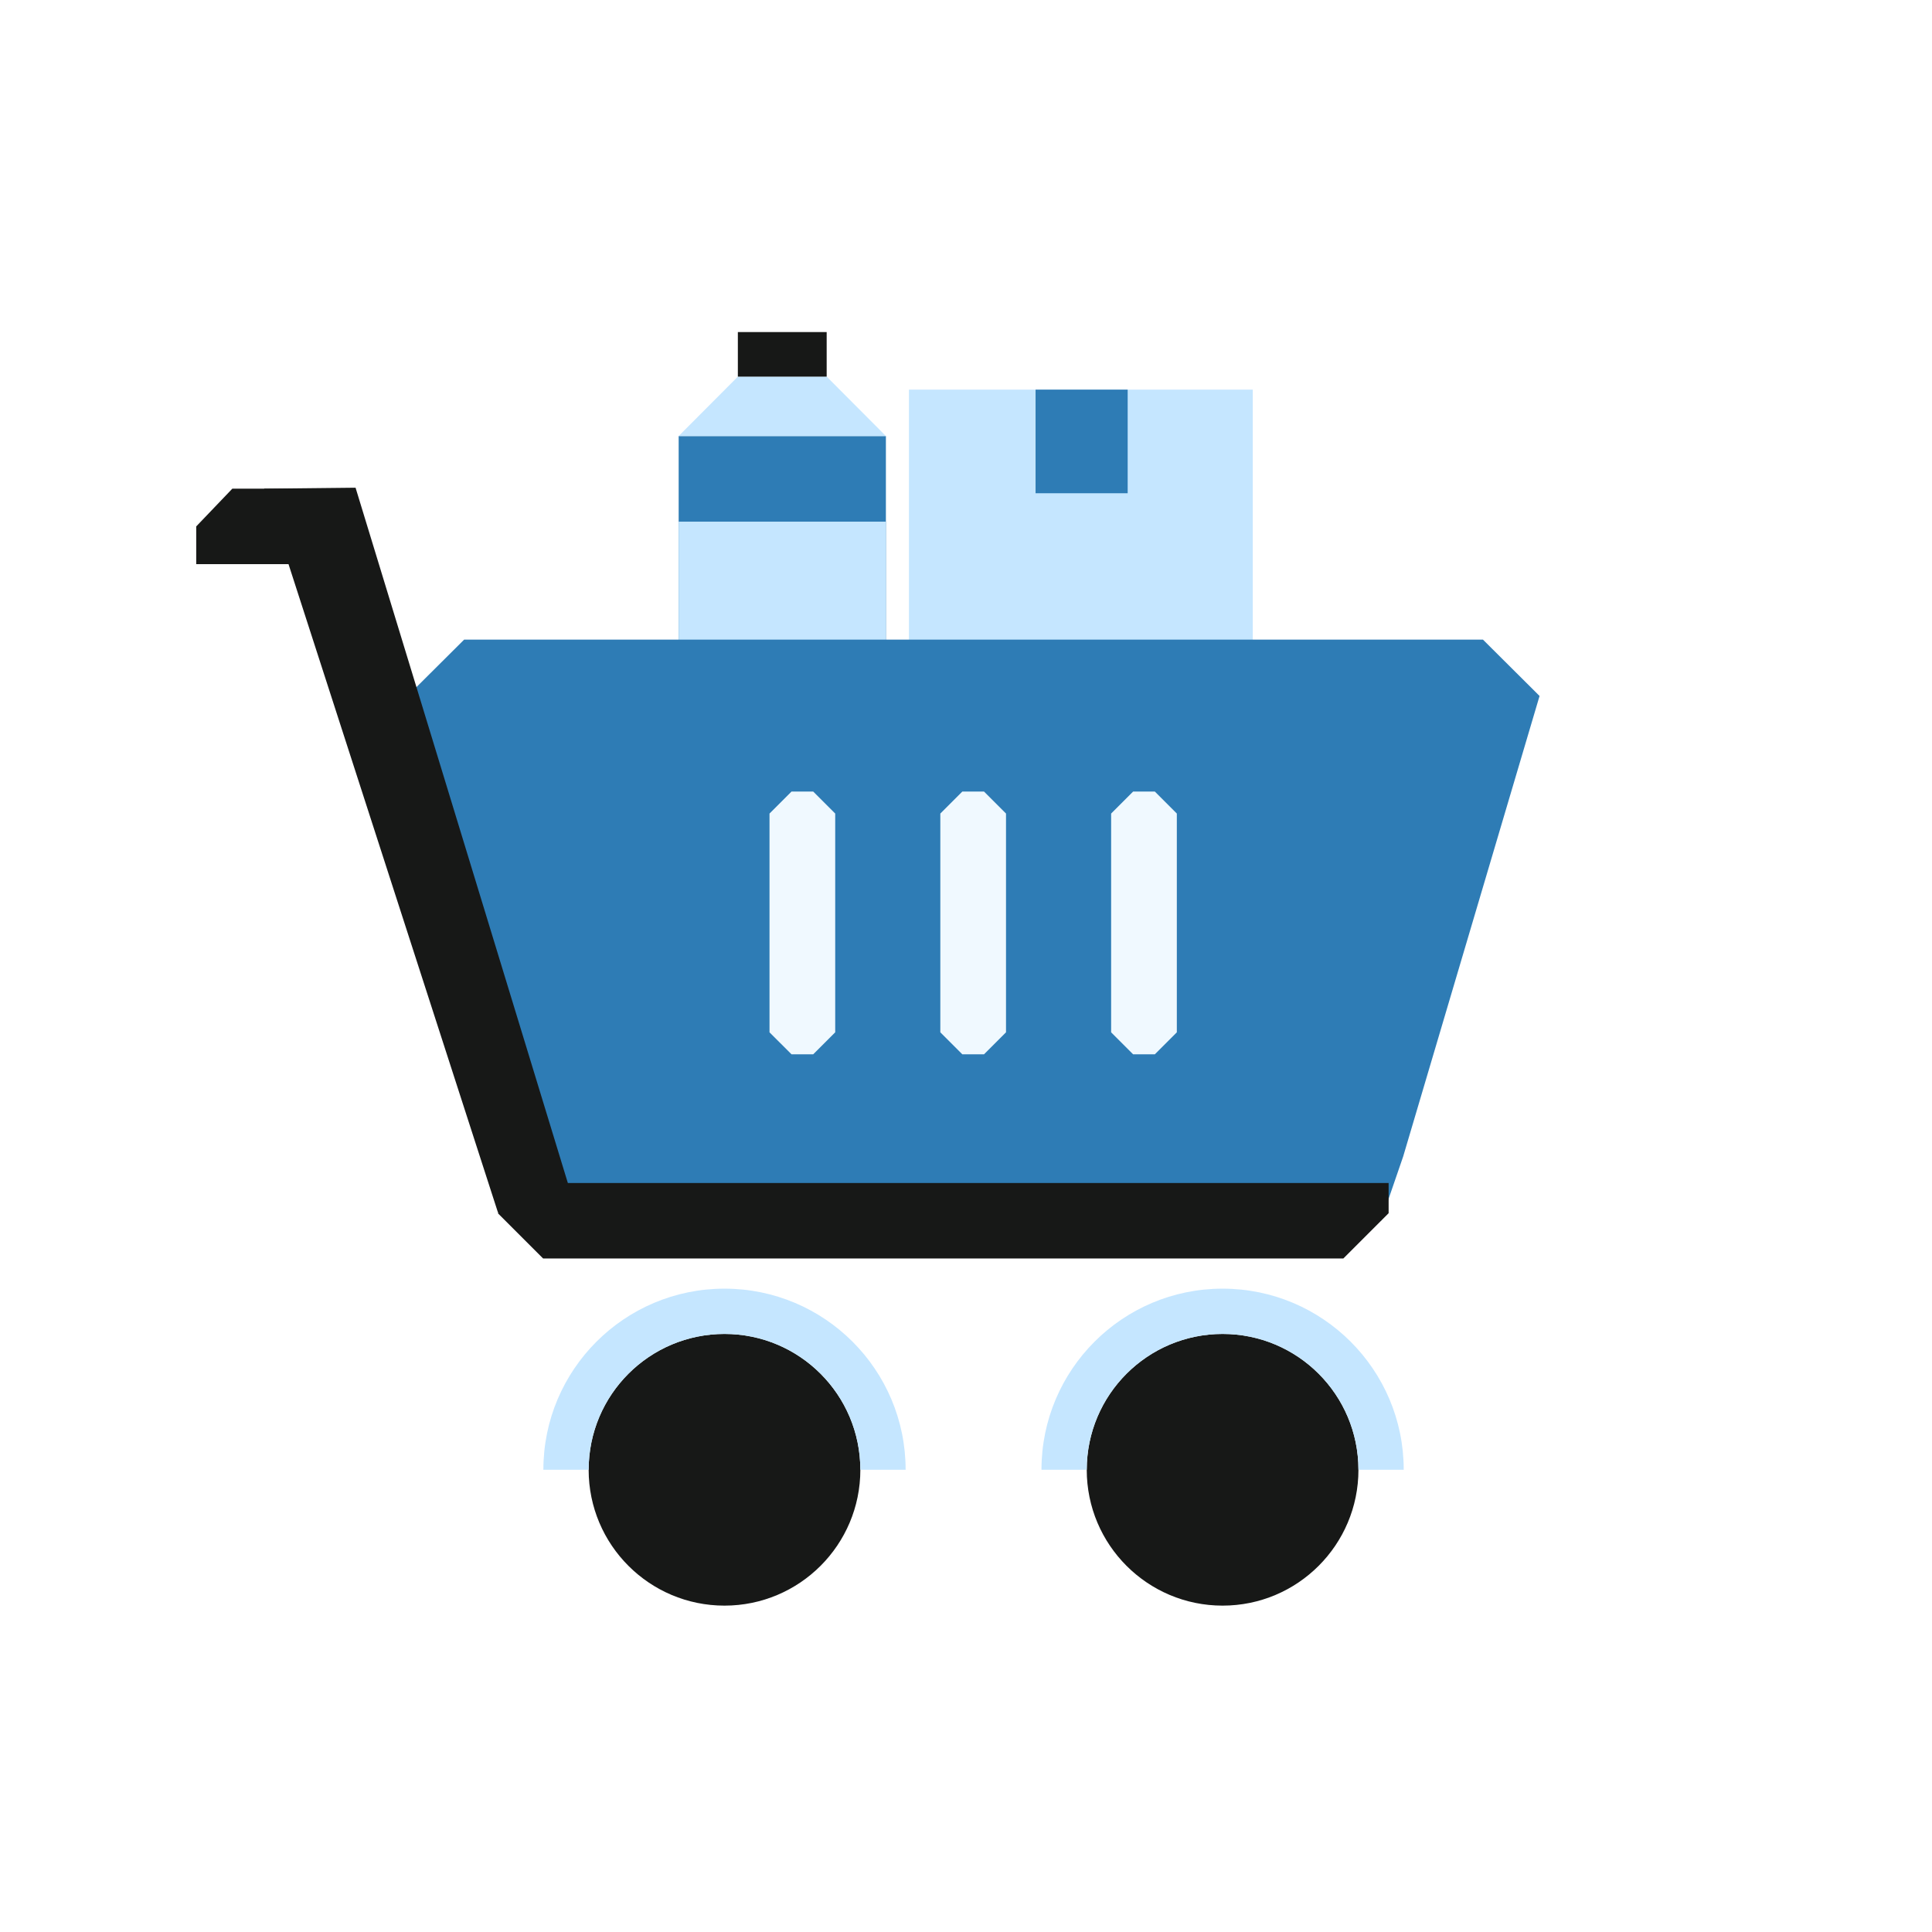
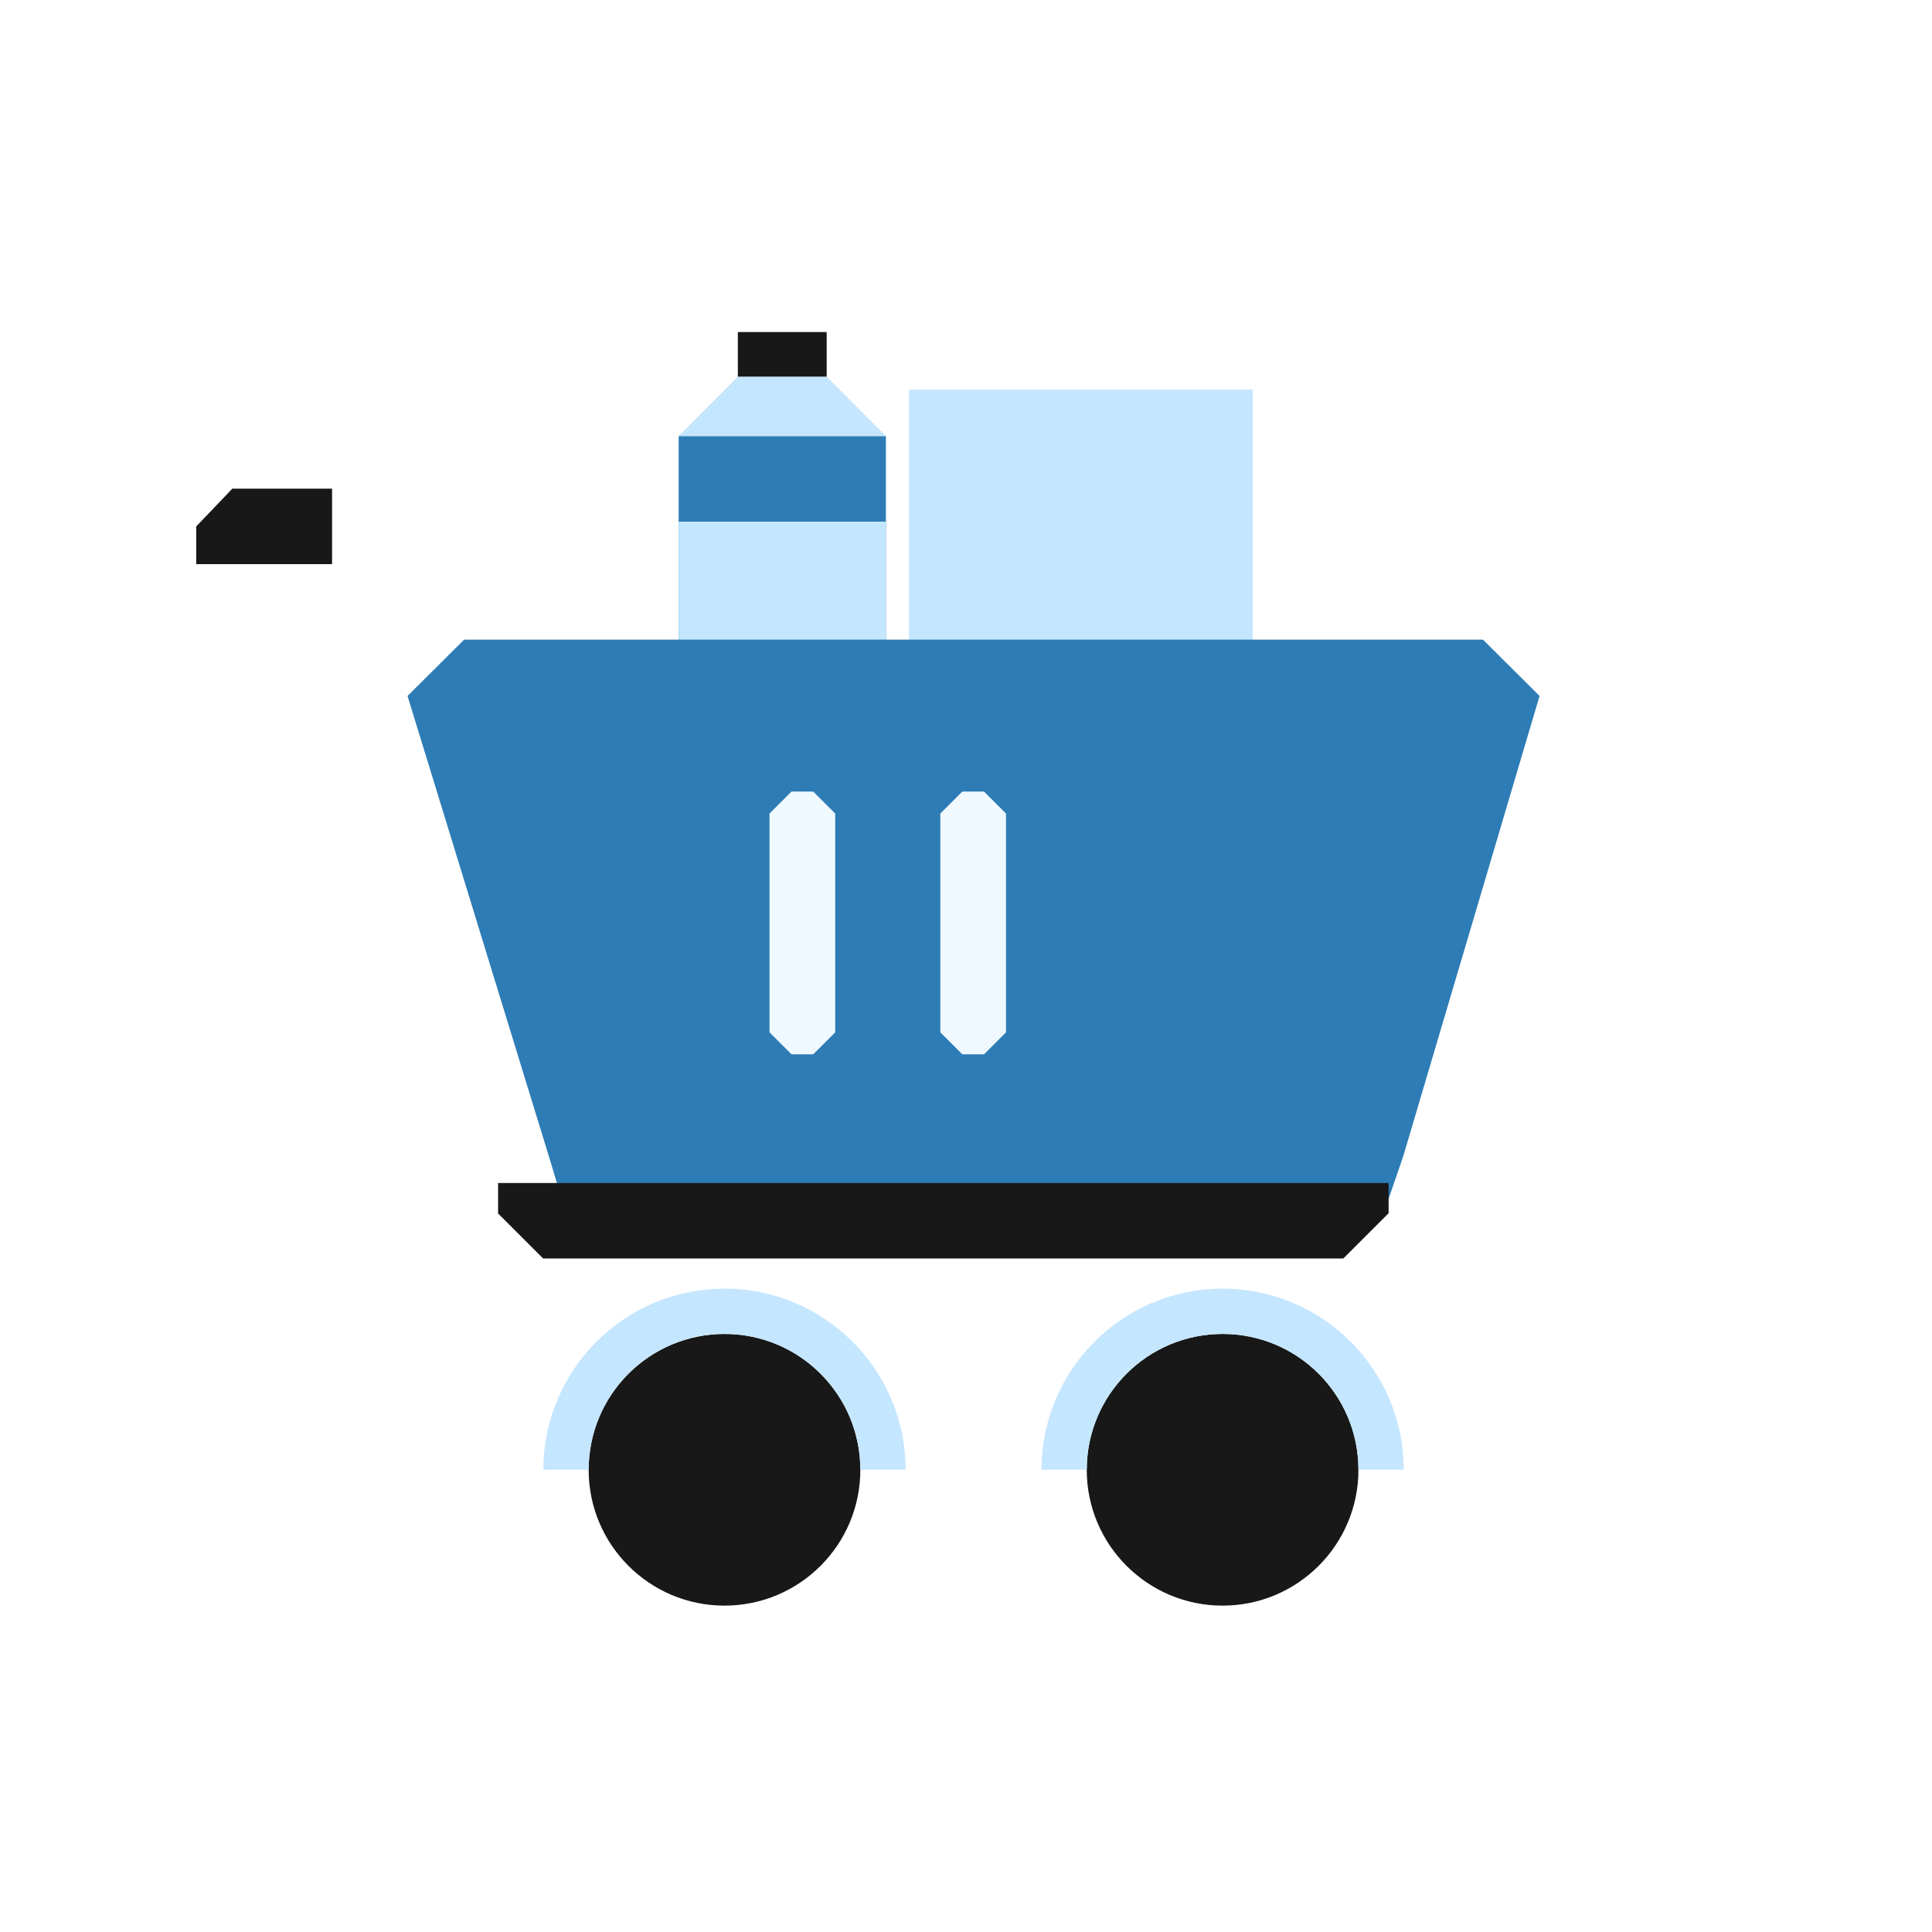
<svg xmlns="http://www.w3.org/2000/svg" width="128" height="128" viewBox="0 0 128 128" fill="none">
-   <rect width="128" height="128" fill="white" />
  <path d="M60.219 25.814H83V48.595H60.219V25.814Z" fill="#C5E6FF" />
-   <rect x="68.609" y="25.814" width="6.102" height="6.865" fill="#2E7CB5" />
  <path d="M44.963 28.889H58.693V48.51C58.693 50.719 56.902 52.51 54.693 52.51H48.963C46.754 52.51 44.963 50.719 44.963 48.51V28.889Z" fill="#2E7CB5" />
  <path d="M44.963 34.561H58.693V44.895H44.963V34.561Z" fill="#C5E6FF" />
  <path d="M48.886 24.952H54.77L58.693 28.889H44.963L48.886 24.952Z" fill="#C5E6FF" />
  <rect x="48.885" y="22" width="5.884" height="2.953" fill="#171817" />
  <path d="M30.75 42.377H98.25L102 46.11L92.964 76.62L91.5 80.877L37.5 80.377L36.375 76.645L27 46.11L30.75 42.377Z" fill="#2E7CB5" />
-   <path d="M17.5 32.377L23.557 32.312L37.746 78.785L35.365 79.547L32.984 80.309L17.5 32.377Z" fill="#171817" />
  <path d="M13 37.377L13 34.877L15.391 32.377L22 32.377L22 37.377L13 37.377Z" fill="#171817" />
  <path fill-rule="evenodd" clip-rule="evenodd" d="M92 78.377H33V80.395L35.982 83.377H89L92 80.377V78.377Z" fill="#171817" />
  <circle cx="48" cy="97.377" r="9" fill="#171817" />
  <path d="M60 97.377C60 90.75 54.627 85.377 48 85.377C41.373 85.377 36 90.75 36 97.377H39C39 92.407 43.029 88.377 48 88.377C52.971 88.377 57 92.407 57 97.377H60Z" fill="#C5E6FF" />
  <circle cx="81" cy="97.377" r="9" fill="#171817" />
  <path d="M93 97.377C93 90.75 87.627 85.377 81 85.377C74.373 85.377 69 90.75 69 97.377H72C72 92.407 76.029 88.377 81 88.377C85.971 88.377 90 92.407 90 97.377H93Z" fill="#C5E6FF" />
-   <path fill-rule="evenodd" clip-rule="evenodd" d="M75.073 52.442H76.51L77.968 53.9L77.968 68.394L76.51 69.852L75.073 69.852L73.615 68.394L73.615 53.9L75.073 52.442Z" fill="#F0F9FF" />
  <path fill-rule="evenodd" clip-rule="evenodd" d="M63.757 52.442H65.193L66.651 53.9L66.651 68.394L65.193 69.852L63.757 69.852L62.299 68.394L62.299 53.9L63.757 52.442Z" fill="#F0F9FF" />
  <path fill-rule="evenodd" clip-rule="evenodd" d="M53.877 52.442H52.44L50.982 53.9L50.982 68.394L52.44 69.851L50.982 69.851V69.852H55.335L55.335 52.442H55.335L55.335 53.9L53.877 52.442ZM55.335 69.851H53.877L55.335 68.393L55.335 69.851Z" fill="#F0F9FF" />
</svg>